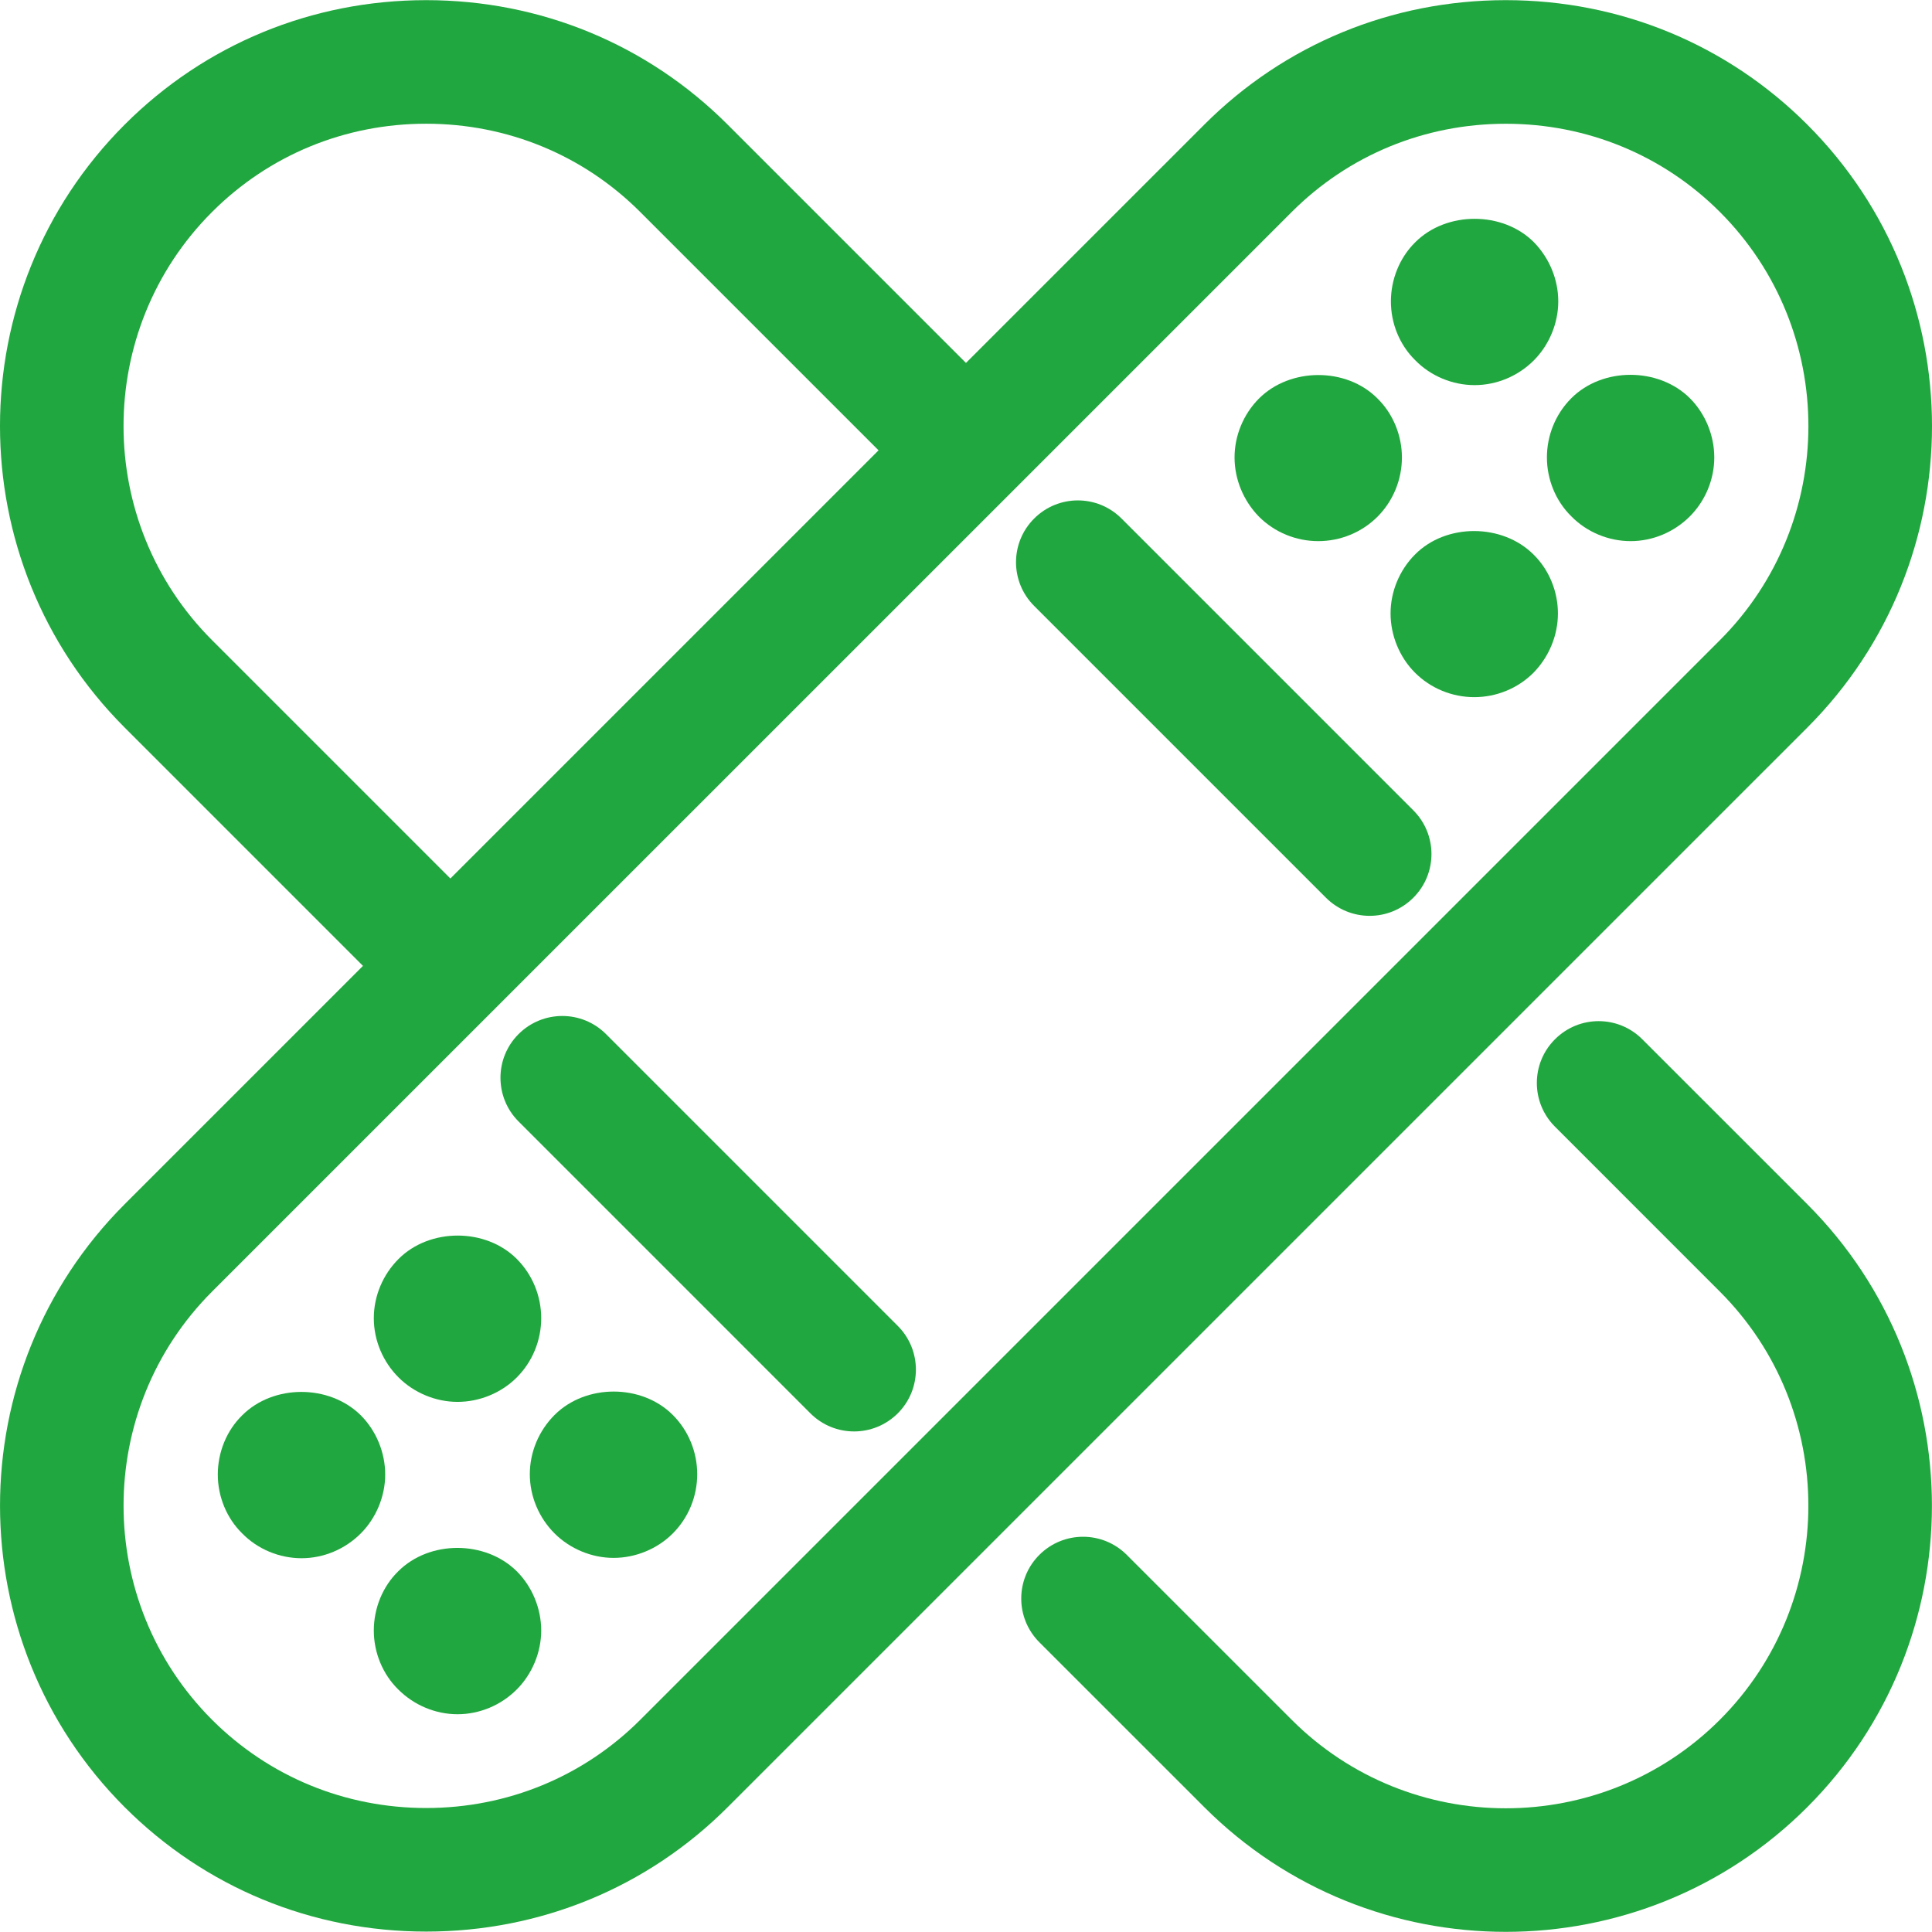
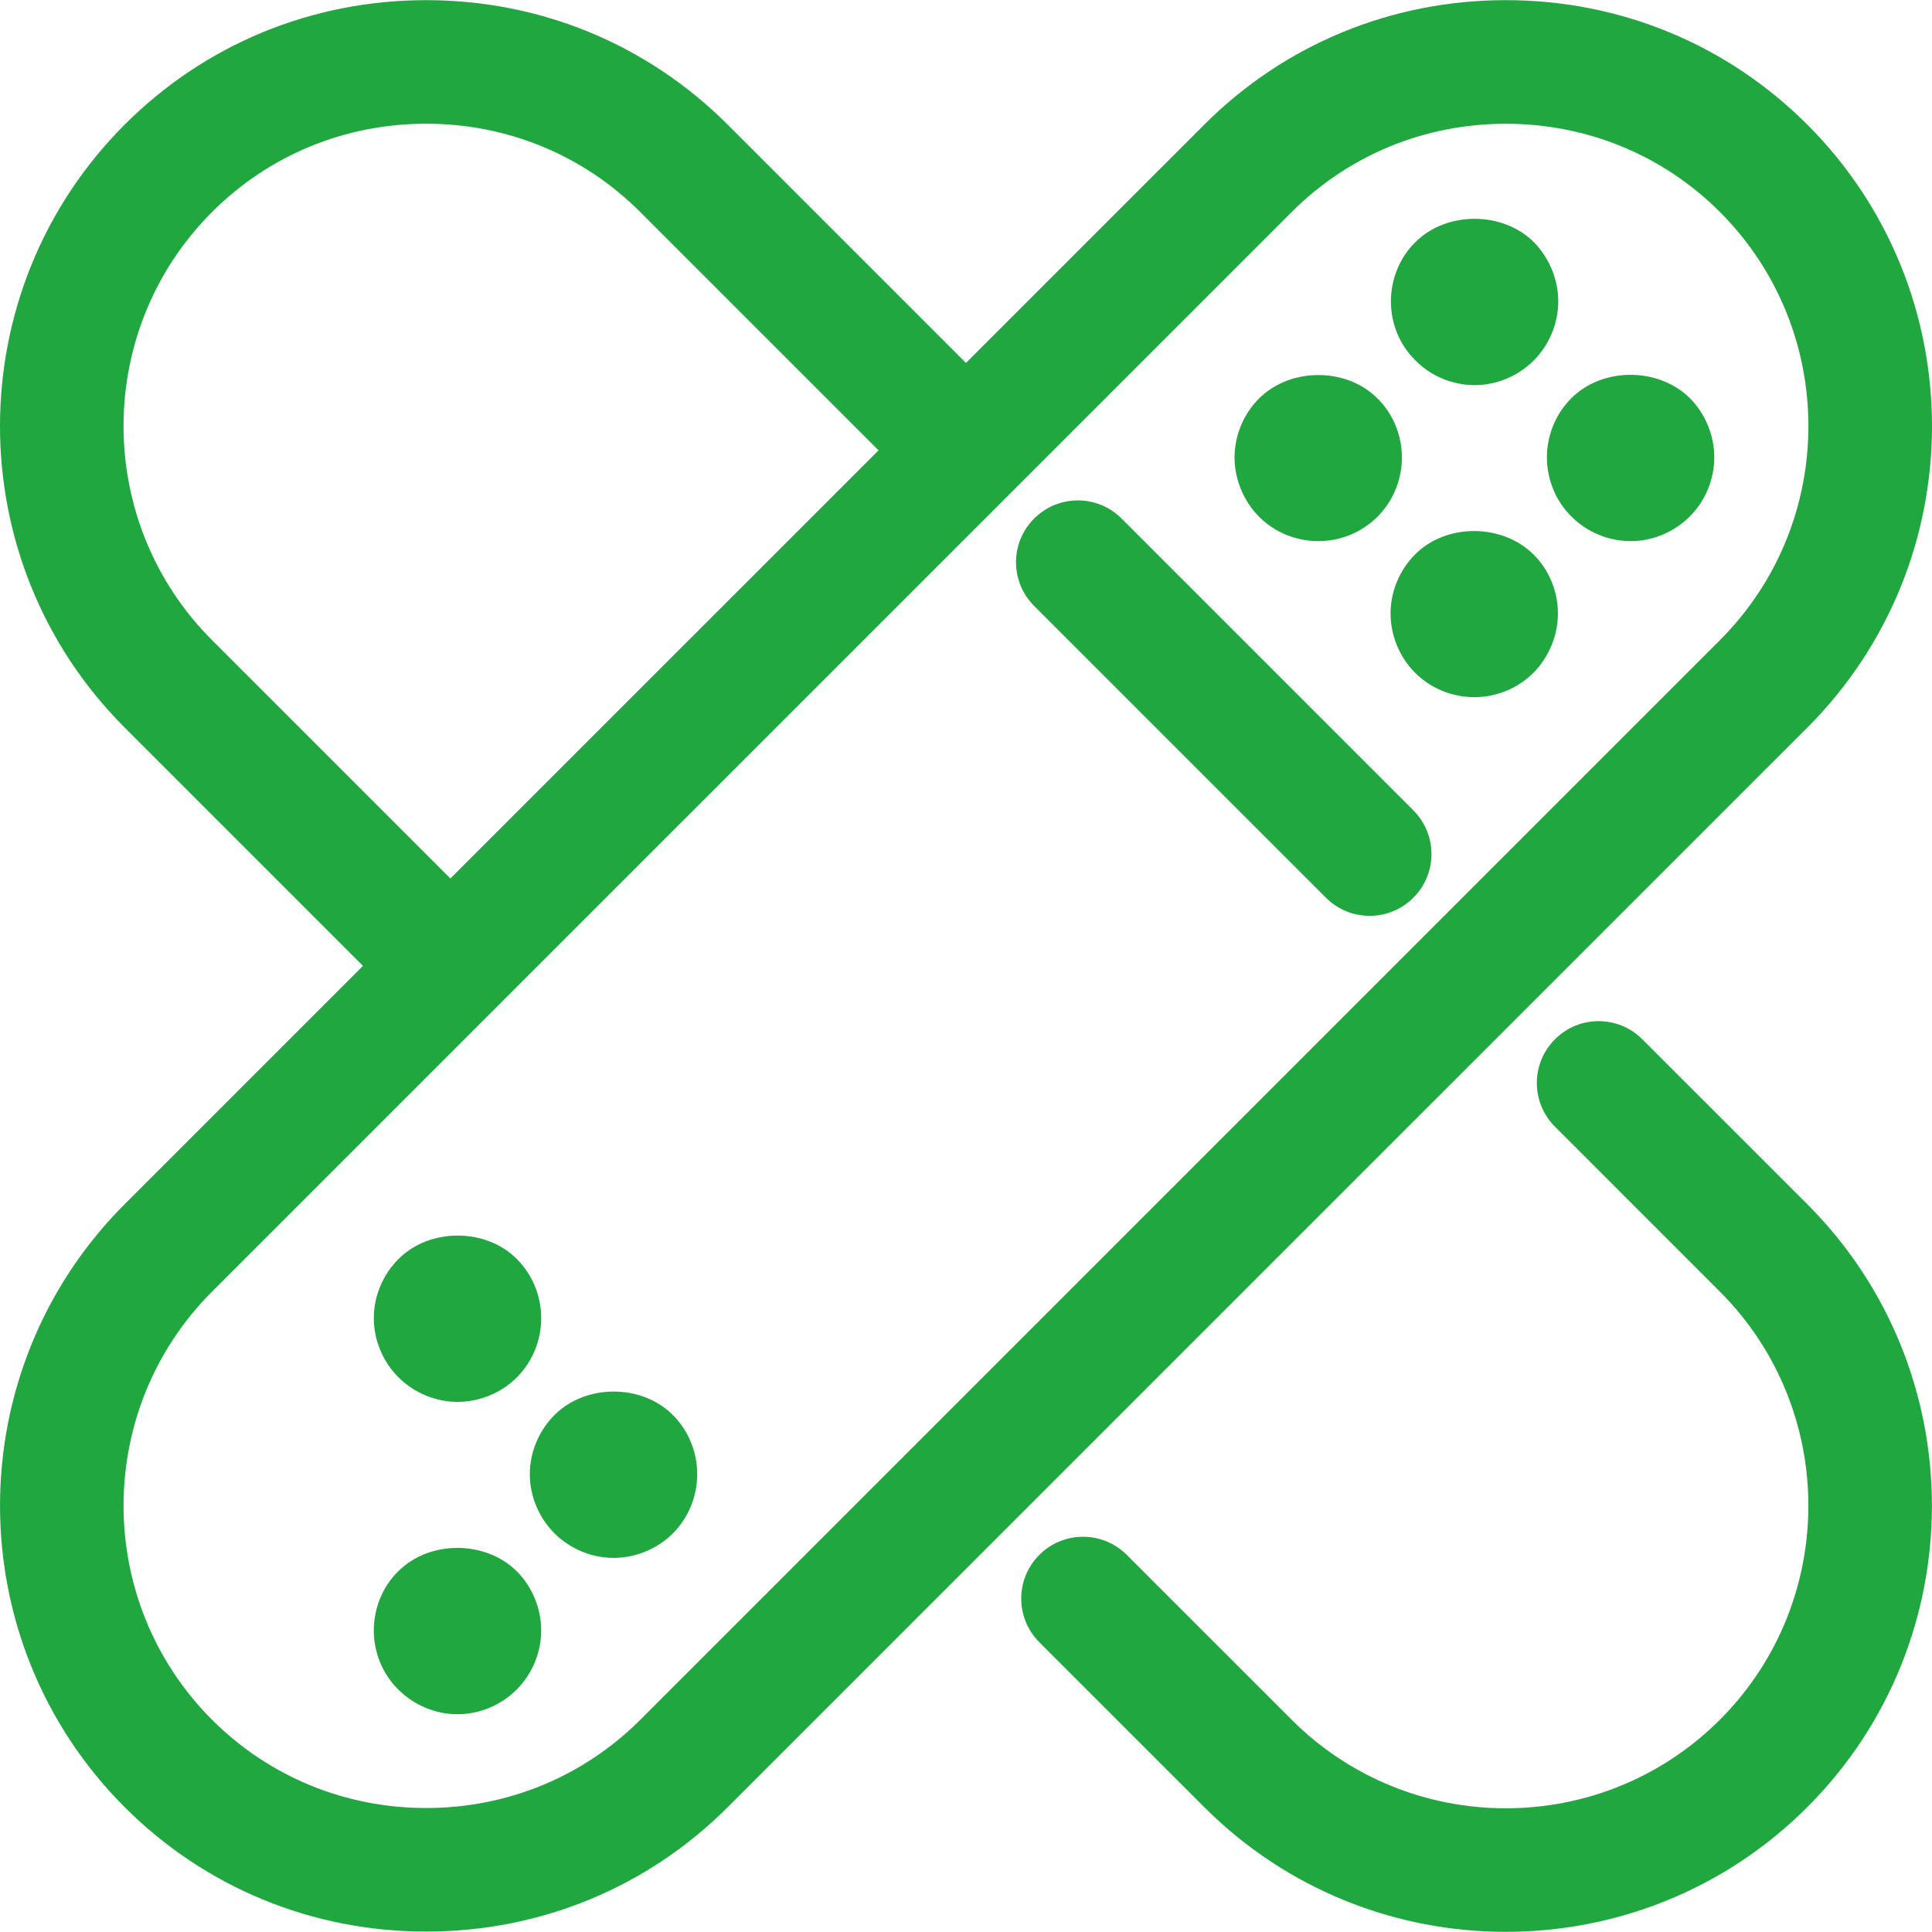
<svg xmlns="http://www.w3.org/2000/svg" version="1.1" width="512" height="512" x="0" y="0" viewBox="0 0 511.999 511.999" style="enable-background:new 0 0 512 512" xml:space="preserve">
  <g>
    <g>
      <g>
        <g>
          <path d="M478.946,33.018C457.68,11.751,429.315,0.039,399.052,0.039s-58.637,11.711-79.895,32.978l-63.168,63.164l-63.164-63.164     c-21.267-21.267-49.631-32.978-79.895-32.978c-30.254,0-58.628,11.711-79.886,32.978c-44.06,44.06-44.06,115.747,0,159.798     l63.146,63.154l-63.146,63.143c-44.051,44.06-44.051,115.747,0,159.807c21.267,21.267,49.64,32.969,79.895,32.969     c30.263,0,58.646-11.703,79.904-32.969l286.112-286.104C523.015,148.765,523.015,77.077,478.946,33.018z M56.201,169.659     c-31.284-31.292-31.284-82.201,0-113.485c15.083-15.074,35.205-23.387,56.72-23.387c21.515,0,41.655,8.304,56.738,23.387     l63.168,63.168L119.352,232.81L56.201,169.659z M169.686,455.754c-15.083,15.074-35.232,23.387-56.747,23.387     c-21.506,0-41.655-8.313-56.738-23.378c-31.275-31.292-31.275-82.201,0-113.485l74.521-74.517     c0.071-0.068,0.148-0.127,0.218-0.197c0.073-0.073,0.134-0.154,0.206-0.228L342.314,56.183     c15.083-15.083,35.232-23.387,56.738-23.387c21.497,0,41.655,8.304,56.729,23.37c31.284,31.292,31.284,82.201,0.009,113.485     L169.686,455.754z" fill="#21a73f" data-original="#000000" />
          <path d="M435.233,275.425c-6.388-6.415-16.76-6.415-23.157,0c-6.397,6.388-6.397,16.751,0,23.148l43.696,43.705     c31.284,31.284,31.284,82.193,0.009,113.476c-31.284,31.284-82.201,31.284-113.485-0.009L298.6,412.058     c-6.388-6.397-16.76-6.406-23.165,0c-6.397,6.388-6.397,16.76,0.009,23.165l43.696,43.687     c22.039,22.039,50.962,33.049,79.904,33.049c28.924,0,57.874-11.01,79.895-33.04c44.051-44.051,44.051-115.739,0-159.798     L435.233,275.425z" fill="#21a73f" data-original="#000000" />
          <path d="M297.216,137.417c-6.388-6.406-16.76-6.406-23.157,0c-6.406,6.388-6.406,16.76,0,23.157l77.331,77.331     c3.203,3.203,7.391,4.8,11.587,4.8s8.375-1.606,11.569-4.8c6.406-6.388,6.406-16.76,0-23.157L297.216,137.417z" fill="#21a73f" data-original="#000000" />
          <path d="M349.349,143.406c5.856,0,11.534-2.307,15.704-6.477c4.161-4.17,6.468-9.848,6.468-15.704     c0-5.767-2.298-11.534-6.468-15.615c-8.26-8.34-23.157-8.251-31.408,0c-4.072,4.081-6.477,9.76-6.477,15.615     c0,5.856,2.396,11.534,6.477,15.704C337.816,141.099,343.494,143.406,349.349,143.406z" fill="#21a73f" data-original="#000000" />
          <path d="M374.99,146.955c-4.072,4.081-6.477,9.759-6.477,15.615c0,5.856,2.396,11.623,6.477,15.704     c4.17,4.17,9.848,6.477,15.704,6.477s11.534-2.307,15.704-6.477c4.072-4.17,6.468-9.848,6.468-15.704     c0-5.767-2.298-11.534-6.468-15.615C398.138,138.704,383.241,138.615,374.99,146.955z" fill="#21a73f" data-original="#000000" />
          <path d="M390.783,102.061c5.856,0,11.543-2.396,15.704-6.565c4.072-4.081,6.468-9.848,6.468-15.615     c0-5.856-2.387-11.534-6.468-15.704c-8.251-8.251-23.157-8.251-31.408,0c-4.161,4.081-6.477,9.848-6.477,15.704     c0,5.856,2.307,11.534,6.477,15.615C379.16,99.666,384.936,102.061,390.783,102.061z" fill="#21a73f" data-original="#000000" />
          <path d="M416.424,105.522c-4.17,4.17-6.477,9.848-6.477,15.704c0,5.767,2.298,11.534,6.477,15.615     c4.081,4.17,9.848,6.565,15.704,6.565c5.856,0,11.534-2.396,15.704-6.565c4.072-4.081,6.468-9.759,6.468-15.615     c0-5.856-2.387-11.623-6.468-15.704C439.491,97.27,424.675,97.27,416.424,105.522z" fill="#21a73f" data-original="#000000" />
          <path d="M121.244,371.512c5.856,0,11.623-2.387,15.704-6.477c4.17-4.161,6.477-9.839,6.477-15.704s-2.307-11.534-6.477-15.704     c-8.251-8.251-23.068-8.251-31.319,0c-4.17,4.17-6.565,9.839-6.565,15.704s2.396,11.543,6.565,15.704     C109.71,369.116,115.477,371.512,121.244,371.512z" fill="#21a73f" data-original="#000000" />
          <path d="M146.973,374.972c-4.17,4.161-6.565,9.839-6.565,15.704c0,5.865,2.396,11.534,6.565,15.704     c4.081,4.081,9.848,6.477,15.615,6.477c5.856,0,11.623-2.387,15.704-6.477c4.17-4.17,6.477-9.839,6.477-15.704     c0-5.865-2.307-11.543-6.477-15.704C170.041,366.712,155.225,366.712,146.973,374.972z" fill="#21a73f" data-original="#000000" />
-           <path d="M95.603,375.061c-8.34-8.251-23.157-8.251-31.408,0c-4.17,4.072-6.477,9.848-6.477,15.704     c0,5.776,2.307,11.543,6.477,15.615c4.081,4.17,9.848,6.565,15.704,6.565c5.856,0,11.534-2.387,15.704-6.565     c4.081-4.072,6.477-9.848,6.477-15.615C102.08,384.9,99.684,379.133,95.603,375.061z" fill="#21a73f" data-original="#000000" />
          <path d="M105.54,416.405c-4.17,4.072-6.477,9.848-6.477,15.704c0,5.776,2.307,11.534,6.477,15.615     c4.17,4.17,9.848,6.565,15.704,6.565c5.856,0,11.534-2.387,15.704-6.565c4.081-4.081,6.477-9.848,6.477-15.615     c0-5.865-2.396-11.632-6.477-15.704C128.608,408.145,113.791,408.145,105.54,416.405z" fill="#21a73f" data-original="#000000" />
-           <path d="M160.592,274.041c-6.397-6.397-16.769-6.388-23.165,0c-6.397,6.388-6.397,16.769,0,23.165l77.331,77.339     c3.194,3.194,7.382,4.8,11.578,4.8c4.188,0,8.384-1.606,11.587-4.8c6.397-6.388,6.397-16.769,0-23.165L160.592,274.041z" fill="#21a73f" data-original="#000000" />
        </g>
      </g>
    </g>
    <g>
</g>
    <g>
</g>
    <g>
</g>
    <g>
</g>
    <g>
</g>
    <g>
</g>
    <g>
</g>
    <g>
</g>
    <g>
</g>
    <g>
</g>
    <g>
</g>
    <g>
</g>
    <g>
</g>
    <g>
</g>
    <g>
</g>
  </g>
</svg>